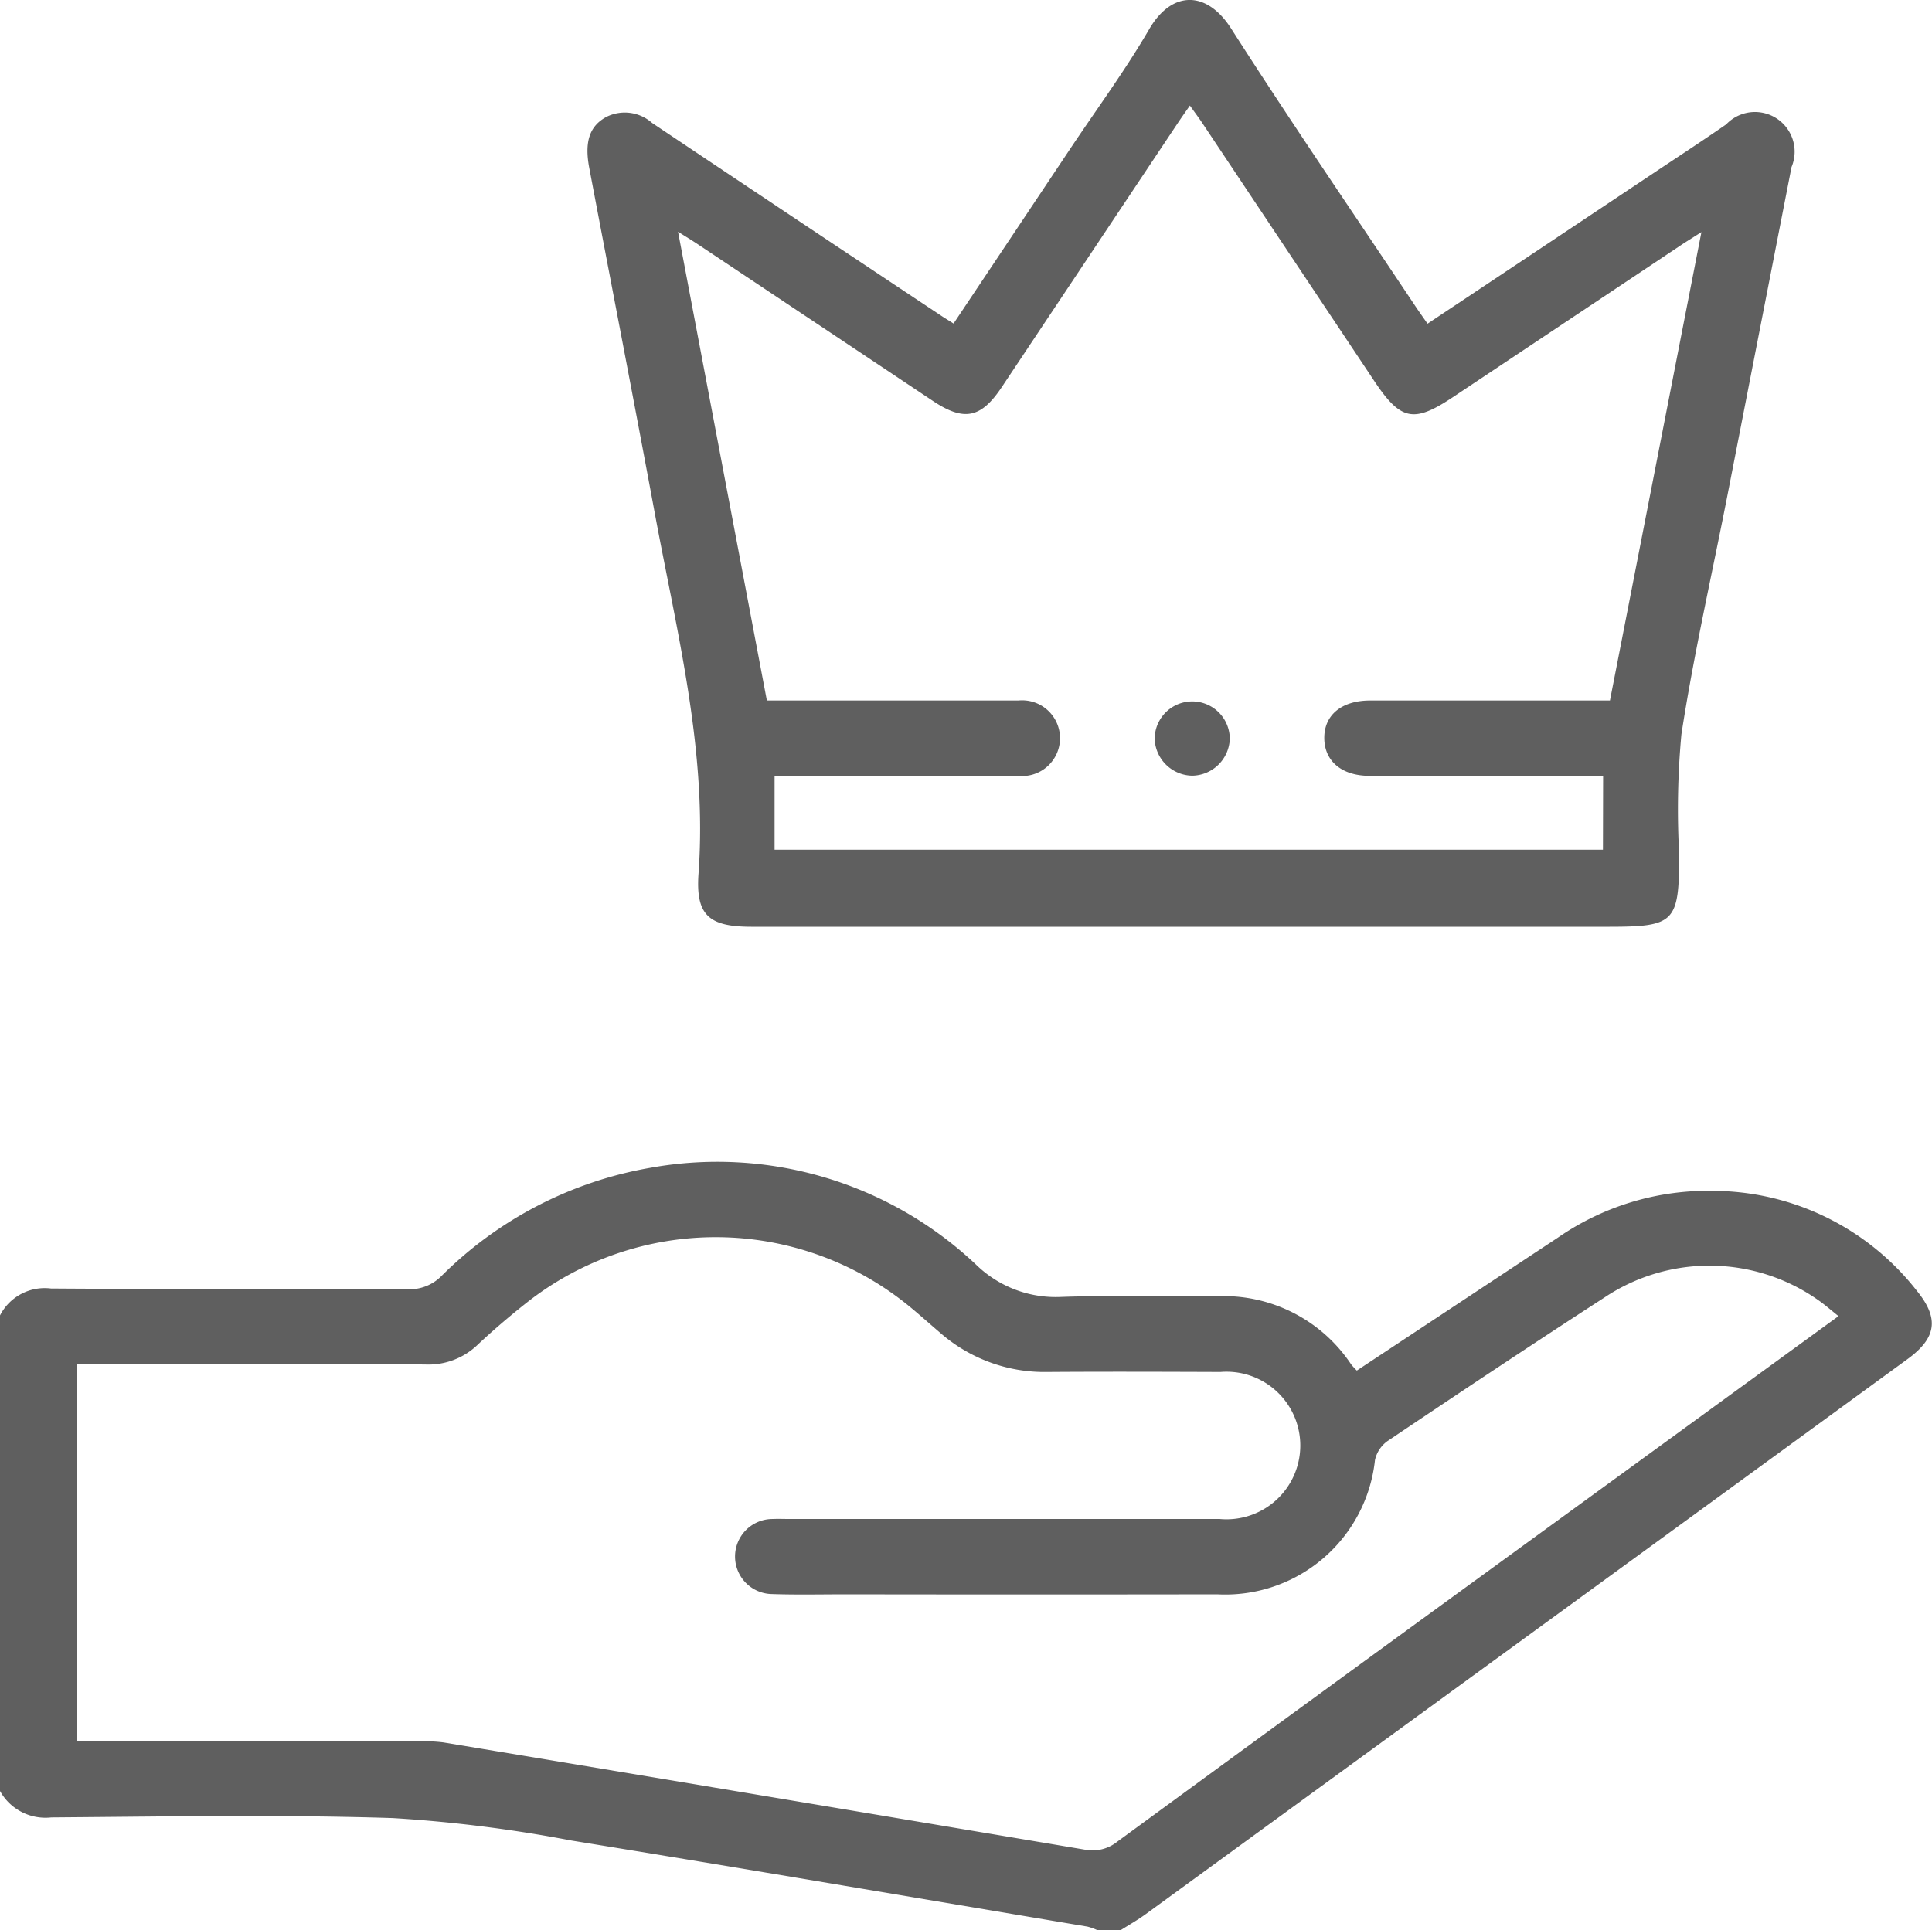
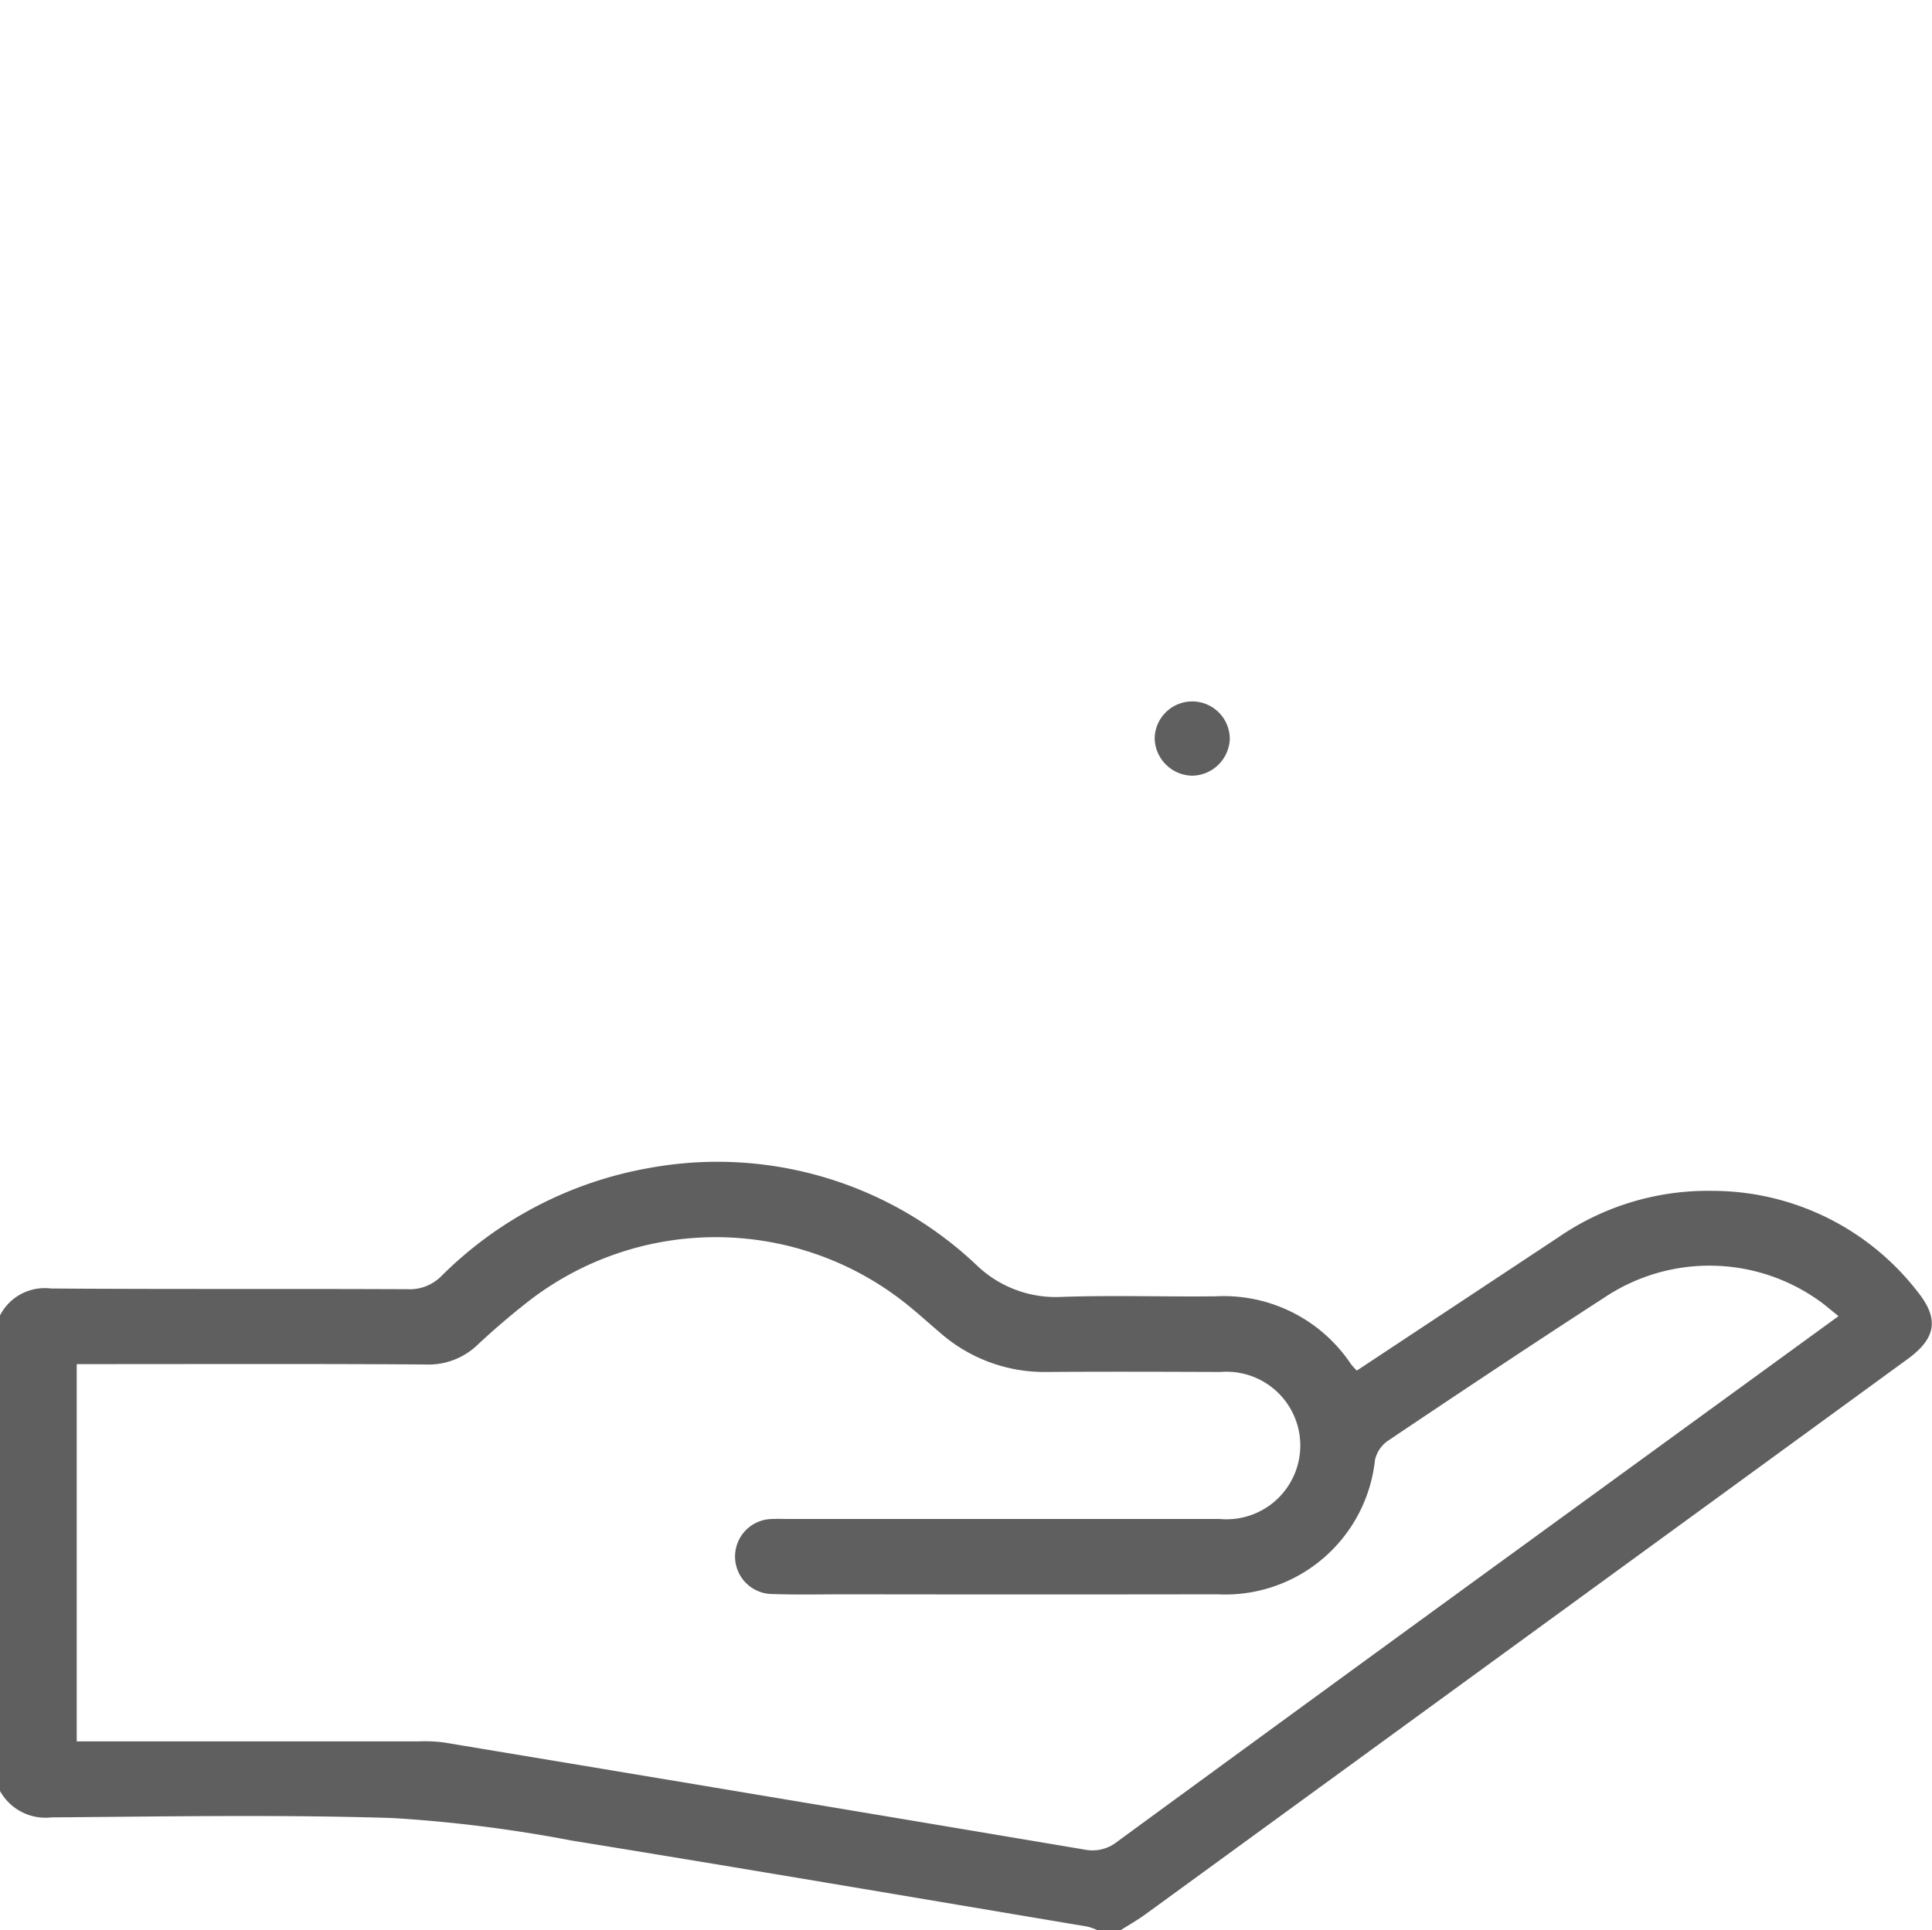
<svg xmlns="http://www.w3.org/2000/svg" width="56.834" height="56.797" viewBox="0 0 56.834 56.797">
  <g id="_76iKD0" data-name="76iKD0" transform="translate(-705.49 -338.237)">
    <g id="Group_7598" data-name="Group 7598" transform="translate(705.49 338.237)">
      <path id="Path_16460" data-name="Path 16460" d="M705.49,650.256a1.479,1.479,0,0,1,1.5-.792c3.5.025,6.992.005,10.488.021a1.311,1.311,0,0,0,.987-.377,11.468,11.468,0,0,1,6.152-3.195,11.084,11.084,0,0,1,9.586,2.849,3.356,3.356,0,0,0,2.5.95c1.515-.054,3.033,0,4.55-.018a4.5,4.5,0,0,1,3.982,2,2.129,2.129,0,0,0,.169.185q2.968-1.963,5.923-3.918a7.75,7.75,0,0,1,4.544-1.37,7.636,7.636,0,0,1,6.015,2.95c.655.807.569,1.381-.281,2q-5.355,3.906-10.713,7.808-5.85,4.263-11.7,8.524c-.237.173-.495.318-.743.476h-.666a1.727,1.727,0,0,0-.3-.109c-5.061-.849-10.12-1.712-15.186-2.534a41.21,41.21,0,0,0-5.262-.661c-3.342-.105-6.69-.044-10.035-.019a1.53,1.53,0,0,1-1.514-.784Zm54.084.021c-.235-.187-.4-.333-.579-.459a5.559,5.559,0,0,0-6.31-.087c-2.141,1.386-4.262,2.8-6.38,4.223a.935.935,0,0,0-.367.557,4.43,4.43,0,0,1-4.637,3.951q-5.465.008-10.929,0c-.721,0-1.443.017-2.164-.008a1.1,1.1,0,1,1,.018-2.208c.166-.008.333,0,.5,0q6.325,0,12.649,0a2.171,2.171,0,1,0,.018-4.326c-1.7-.006-3.4-.012-5.1,0a4.647,4.647,0,0,1-3.152-1.158c-.31-.264-.612-.537-.927-.794a8.986,8.986,0,0,0-11.233-.085c-.493.389-.974.8-1.431,1.228A2.087,2.087,0,0,1,718,651.7c-3.218-.023-6.436-.011-9.653-.011h-.6v11.1h.64q4.716,0,9.432,0a4.445,4.445,0,0,1,.719.031q9.429,1.567,18.855,3.153a1.165,1.165,0,0,0,.968-.236q5.817-4.258,11.648-8.5Z" transform="translate(-705.49 -611.551)" fill="#5f5f5f" />
-       <path id="Path_16461" data-name="Path 16461" d="M871.646,347.757l3.438-5.151c.779-1.168,1.614-2.3,2.321-3.515.665-1.138,1.687-1.133,2.4-.023,1.762,2.755,3.611,5.455,5.425,8.176.112.167.229.33.359.518l6.621-4.413c.723-.482,1.45-.957,2.164-1.451a1.167,1.167,0,0,1,1.923,1.255q-.951,4.866-1.9,9.733c-.455,2.32-.981,4.628-1.34,6.962a23.931,23.931,0,0,0-.064,3.543c-.006,1.991-.124,2.115-2.093,2.115H865.708c-1.254,0-1.654-.329-1.564-1.571.26-3.616-.635-7.082-1.284-10.58-.63-3.4-1.289-6.786-1.931-10.179-.147-.775.014-1.236.507-1.5a1.21,1.21,0,0,1,1.343.18q4.239,2.837,8.487,5.66C871.371,347.587,871.482,347.654,871.646,347.757Zm19.108,13.309H890.1q-3.107,0-6.214,0c-.812,0-1.32-.423-1.334-1.09-.014-.692.5-1.125,1.346-1.127q3.218,0,6.436,0h.621l2.691-13.782c-.272.173-.445.279-.613.391l-6.689,4.46c-1.166.778-1.543.7-2.332-.485q-2.521-3.784-5.043-7.567c-.11-.165-.23-.324-.371-.522-.14.2-.257.366-.368.533q-2.584,3.875-5.166,7.751c-.612.918-1.11,1.017-2.027.406l-6.919-4.613c-.162-.108-.328-.208-.577-.365l2.613,13.793h7.015c.129,0,.259,0,.388,0a1.114,1.114,0,1,1-.026,2.215c-2.09.008-4.18,0-6.27,0h-.88v2.176h24.368Z" transform="translate(-843.595 -338.237)" fill="#5f5f5f" />
      <path id="Path_16462" data-name="Path 16462" d="M1012.034,525.821a1.125,1.125,0,0,1-1.105-1.08,1.105,1.105,0,1,1,2.21,0A1.124,1.124,0,0,1,1012.034,525.821Z" transform="translate(-976.962 -502.997)" fill="#5f5f5f" />
    </g>
  </g>
</svg>